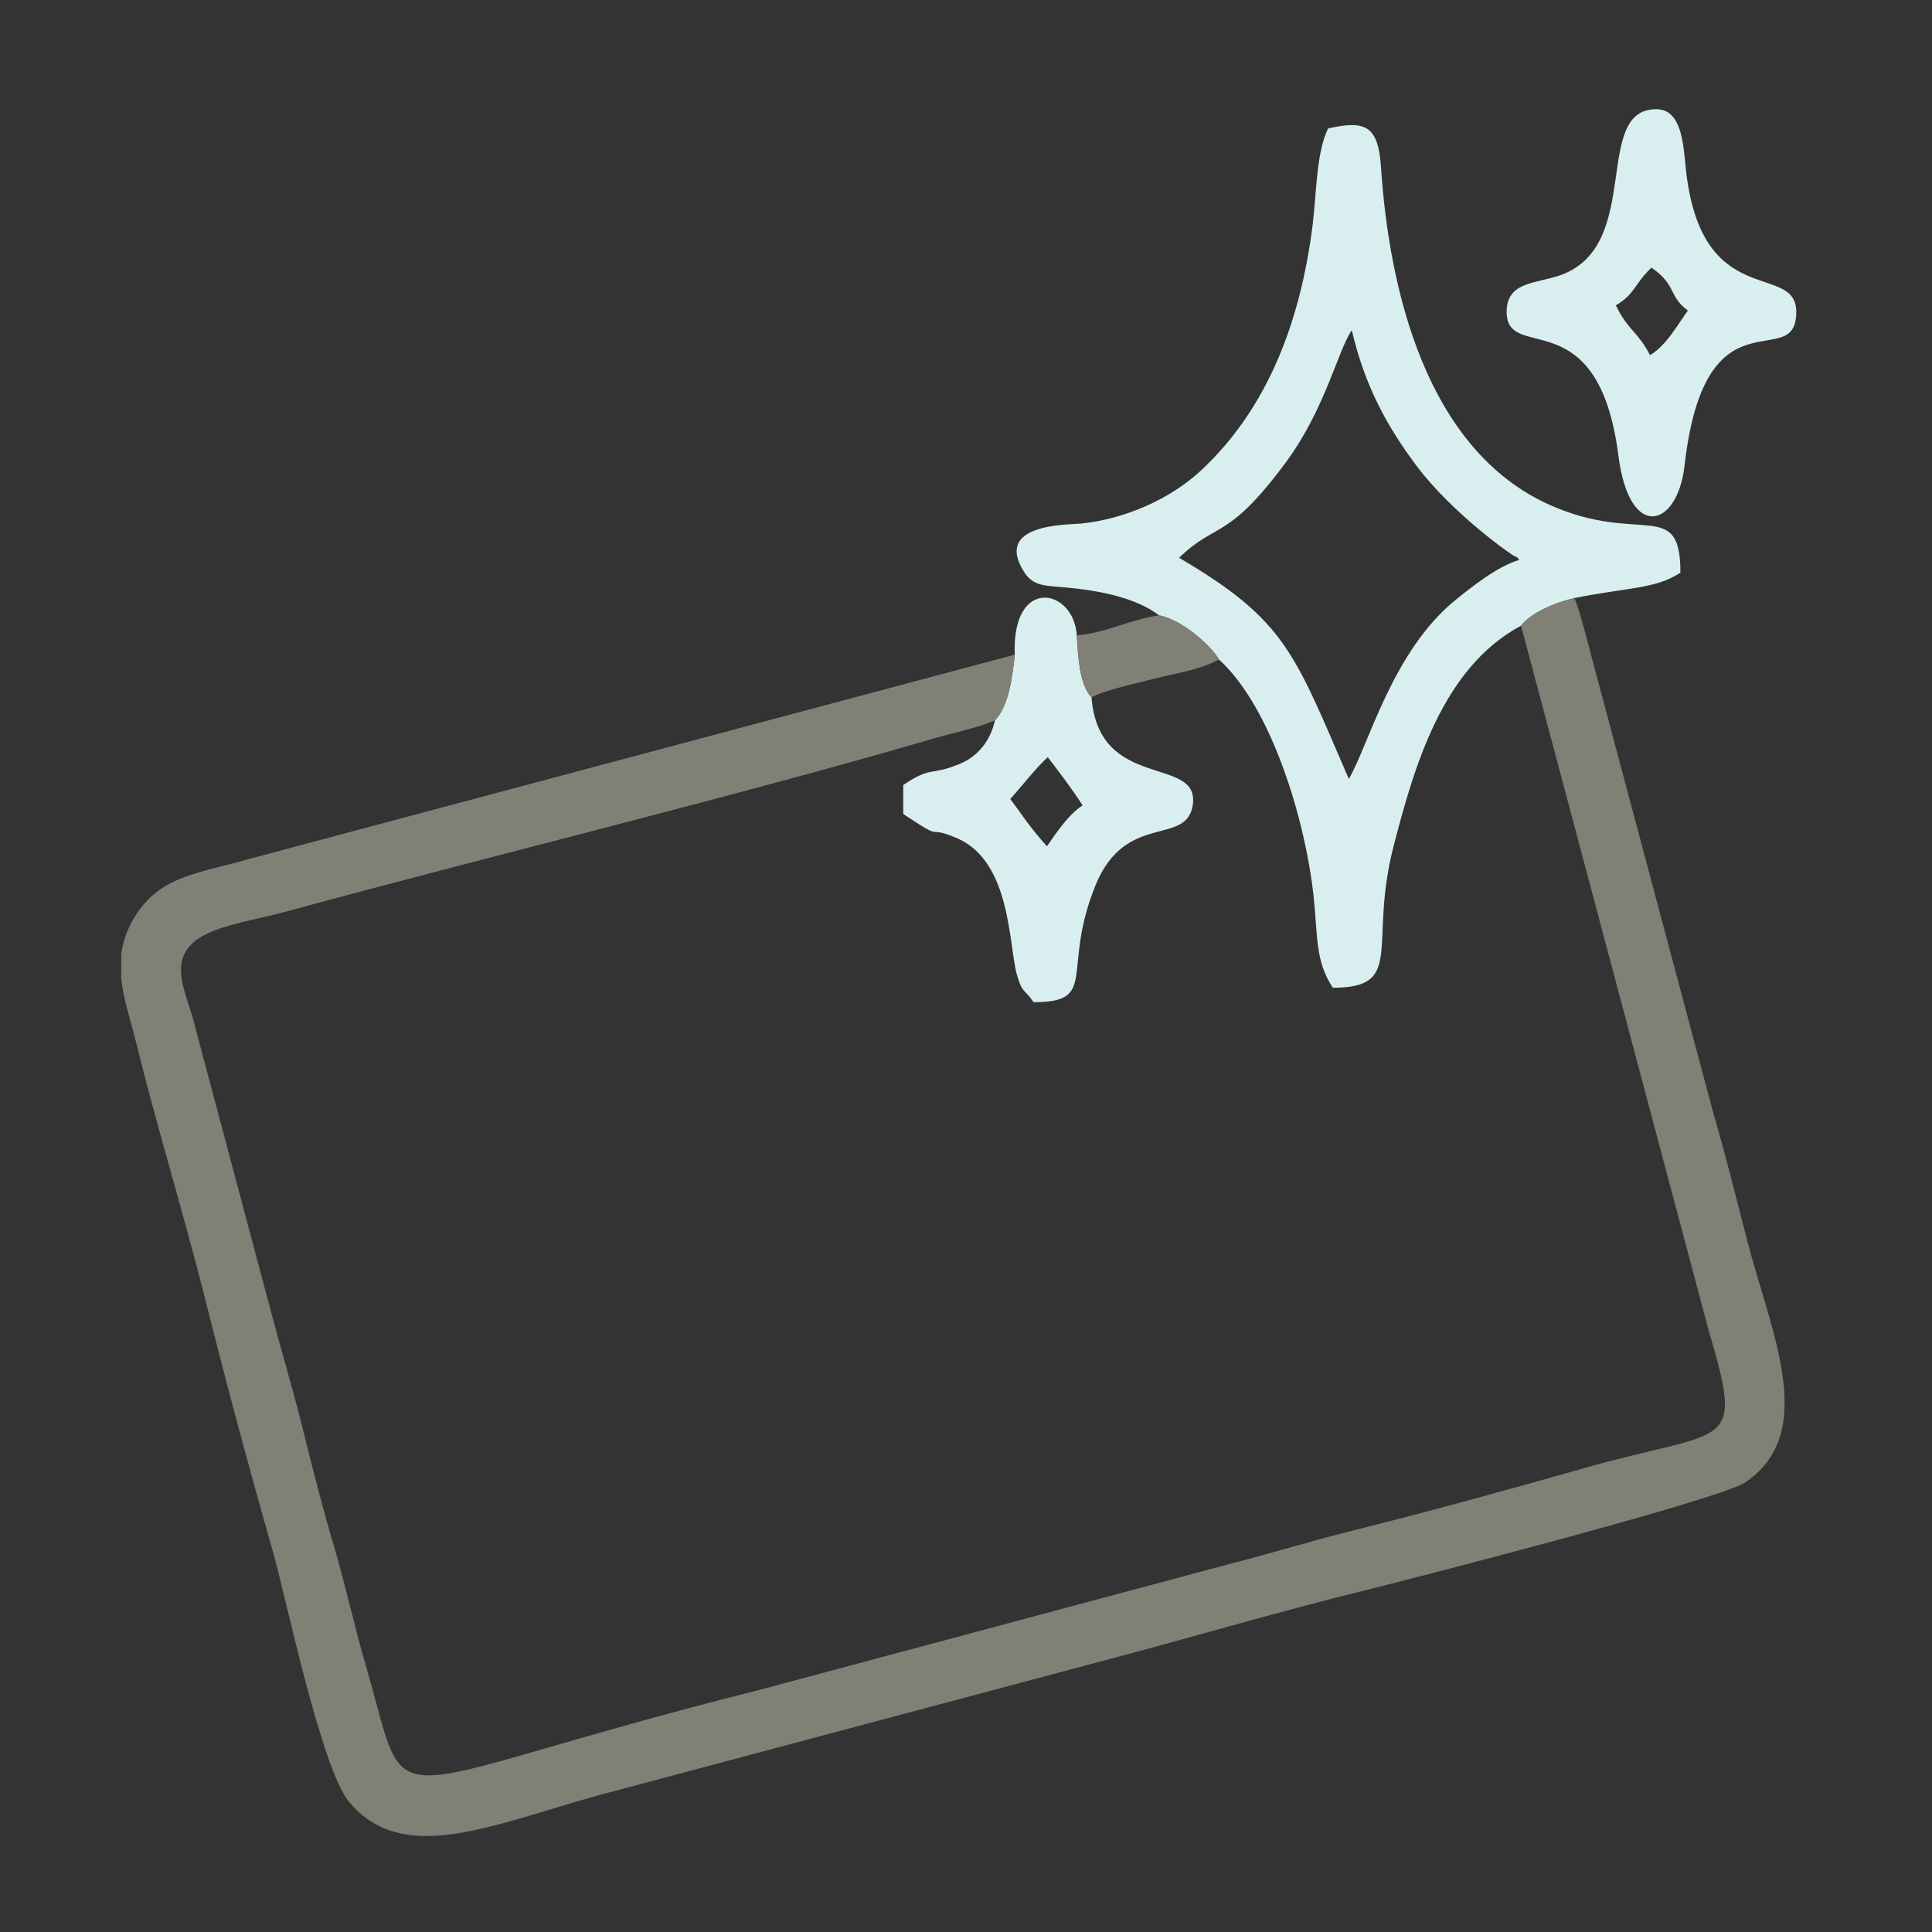
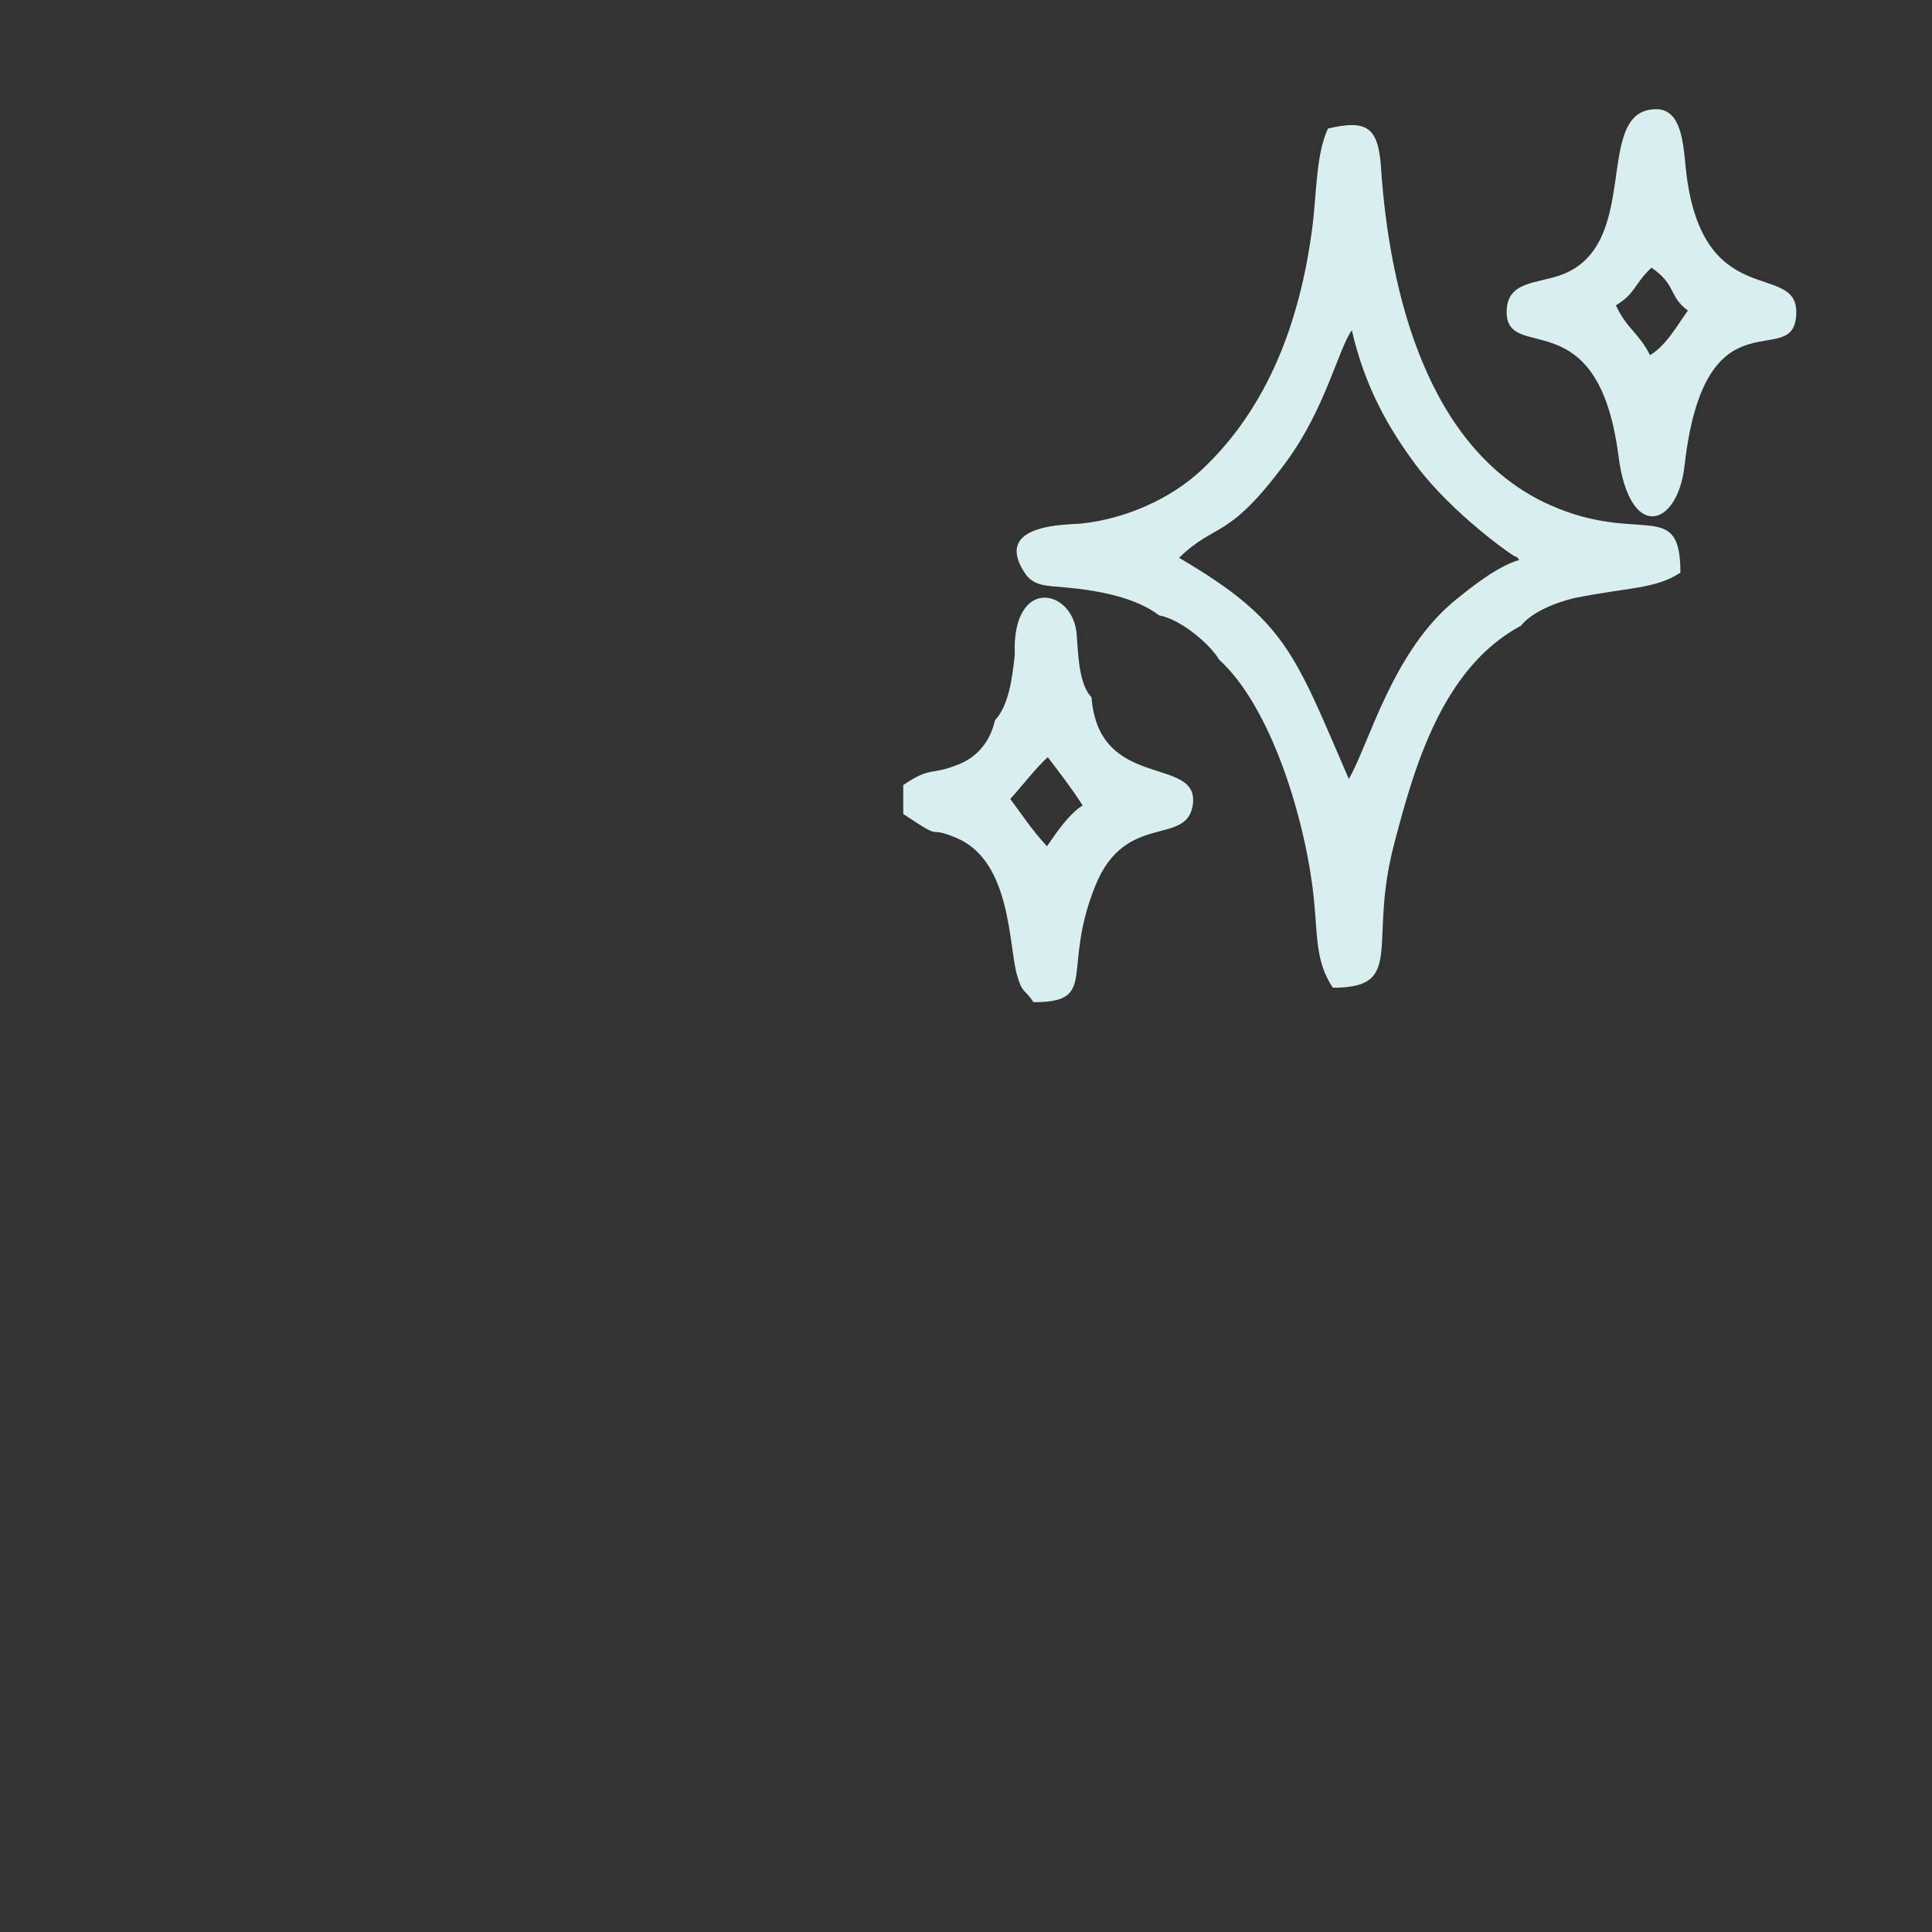
<svg xmlns="http://www.w3.org/2000/svg" xml:space="preserve" width="33.867mm" height="33.867mm" version="1.1" style="shape-rendering:geometricPrecision; text-rendering:geometricPrecision; image-rendering:optimizeQuality; fill-rule:evenodd; clip-rule:evenodd" viewBox="0 0 3386.66 3386.66">
  <rect x="0" y="0" width="3386.66" height="3386.66" fill="#333333" stroke="none" />
  <defs>
    <style type="text/css">
   
    .fil0 {fill:none}
    .fil2 {fill:#808077}
    .fil1 {fill:#D9EFEF}
   
  </style>
  </defs>
  <g id="Layer_x0020_1">
    <rect class="fil0" x="-0.01" y="-0.02" width="3386.67" height="3386.67" />
-     <path class="fil1" d="M2066.84 977.77c65.61,-63.73 84.42,-28.65 186.75,-166.74 69.52,-93.82 91.7,-197.37 116.06,-232.18 22.82,98.86 63.26,170.43 112.59,236.6 64.08,85.97 173.99,162.69 175.22,160.67 1.03,-1.68 3.78,3.54 5.51,5.46 -38.43,11.18 -84.66,48.43 -110.41,69.19 -111.74,90.07 -152.81,254.08 -188.17,314.71 -95.99,-221.88 -110.55,-277.89 -297.55,-387.71zm765.7 -442.54c34.39,-20.63 31.61,-36.83 62.35,-66.06 44.64,30.81 29.08,49.4 63.91,75.25 -17.72,23.82 -36.72,60.29 -66.45,78.21 -20.1,-39.97 -39.98,-45.07 -59.81,-87.4zm-191.5 11.57c0,90.91 160.54,-24.3 196.02,252.45 19.33,150.78 103.55,125.75 115.82,17.08 35.92,-318.06 195.86,-158.86 195.86,-269.53 0,-89.54 -168.47,2.46 -193.95,-254.51 -4.21,-42.53 -7.93,-100.87 -51.44,-100.87 -113.12,0 -22.78,237.43 -166.5,290.43 -42.74,15.76 -95.81,10.42 -95.81,64.95zm-870.12 853.77c14.19,-15.3 48.01,-58.05 65.76,-73.29 19.88,26 41.13,53.54 61.12,84.49 -24.71,15.83 -46.24,48.09 -62.52,71.68 -28.55,-31.18 -44.23,-56.12 -64.36,-82.88zm7.89 -253c-4.07,39.45 -10.41,89.39 -34.71,115.01 -7.87,35.39 -29.09,63.03 -62.18,76.66 -52.57,21.66 -47.73,2.73 -98.59,36.8l0 50.76c78.02,52.25 34.87,17.56 93.32,42.07 96.6,40.51 91.21,189.29 106.19,240.73 9.52,32.68 13.07,23.49 28.95,47.2 115.1,0 47.85,-55.07 108.44,-204.63 52.95,-130.69 161.08,-67.35 170.8,-142.29 11.15,-86.08 -164.79,-22.37 -177.7,-187.44 -21.31,-22.73 -23.23,-70.19 -25.82,-108.71 -5.07,-82.49 -114.21,-104.88 -108.7,33.84zm252.99 -68.92c40.55,7.58 91.73,53.67 104.92,77.39 91.31,82.51 151.07,278.95 165.88,414.59 7.42,68.05 2.31,113.74 33.82,160.79 127.89,0 61.66,-75.25 106.61,-248.78 35.7,-137.86 85.26,-312.23 223.28,-385.84 17.58,-22.62 57.72,-39.96 93.19,-48.36 93.85,-19.02 142.9,-15.74 186.16,-44.71 0,-132.19 -70.45,-48.01 -228.53,-118.4 -216.34,-96.32 -281.95,-375.97 -296.36,-592.11 -4.78,-71.61 -26.04,-83.51 -92.81,-67.95 -21.35,44.48 -19.85,115.11 -27.79,175.29 -21.39,162.11 -76.78,313.63 -194.19,423.5 -54.47,50.98 -134.29,85.88 -210.9,93.72 -22.97,2.35 -154.61,-0.7 -99.79,84.99 16.27,25.44 36.96,23.64 74.89,27.19 61.35,5.73 122.55,18.85 161.62,48.69z" />
-     <path class="fil2" d="M1887.51 1113.73c2.59,38.52 4.51,85.98 25.82,108.71 25.85,-13.91 79.06,-24.45 109.94,-32.62 38.09,-10.08 79.12,-14.9 113.45,-33.78 -13.19,-23.72 -64.37,-69.81 -104.92,-77.39 -53.12,7.66 -92.45,30.86 -144.29,35.08zm778.8 -16.93l329.11 1236.4c63.17,212.76 32.62,169.02 -215.42,239.48 -138.99,39.48 -272.32,76.25 -413.16,111.47 -72.09,18.03 -135.57,37.84 -206.31,56l-827.58 221.67c-696.53,174.83 -609.25,239.89 -691.87,-42.79 -20.91,-71.55 -35.4,-140.28 -55.22,-207.09 -20.35,-68.59 -37.3,-135.19 -55.12,-207.18 -17.73,-71.62 -38.08,-138.29 -55.94,-206.37l-137.08 -514.47c-8.62,-31.33 -28.14,-73.28 -17.33,-104.74 18.26,-53.13 101.72,-59.64 181.58,-81.4 361.98,-98.65 784.47,-200.95 1135.12,-303.37 37.4,-10.92 72.88,-17.21 107.01,-31.83 24.3,-25.62 30.64,-75.56 34.71,-115.01l-1343.28 358.38c-83.28,24.29 -149.89,28.15 -194.32,93.38 -17.29,25.39 -25.78,49.73 -28.68,73.8l0 42.01c3.96,37.31 16.97,75.04 27.07,116.14 36.08,146.75 82.29,295.4 120.26,446.66 38.48,153.33 77.06,296.34 119.87,447.05 22.27,78.39 83.65,376.07 132.7,434.22 95.31,112.98 251.06,38.71 439.54,-12.98l895.27 -238.59c148.36,-39.27 295.79,-83.11 446.73,-120.21 69.14,-17 620.39,-158.42 665.59,-189.03 129.76,-87.88 43.39,-266.89 2.76,-425.18 -18.85,-73.41 -37.87,-150.1 -60.42,-227.27l-210.29 -788.18c-5.16,-18.81 -24,-95.2 -32.11,-109.33 -35.47,8.4 -75.61,25.74 -93.19,48.36z" />
+     <path class="fil1" d="M2066.84 977.77c65.61,-63.73 84.42,-28.65 186.75,-166.74 69.52,-93.82 91.7,-197.37 116.06,-232.18 22.82,98.86 63.26,170.43 112.59,236.6 64.08,85.97 173.99,162.69 175.22,160.67 1.03,-1.68 3.78,3.54 5.51,5.46 -38.43,11.18 -84.66,48.43 -110.41,69.19 -111.74,90.07 -152.81,254.08 -188.17,314.71 -95.99,-221.88 -110.55,-277.89 -297.55,-387.71zm765.7 -442.54c34.39,-20.63 31.61,-36.83 62.35,-66.06 44.64,30.81 29.08,49.4 63.91,75.25 -17.72,23.82 -36.72,60.29 -66.45,78.21 -20.1,-39.97 -39.98,-45.07 -59.81,-87.4zm-191.5 11.57c0,90.91 160.54,-24.3 196.02,252.45 19.33,150.78 103.55,125.75 115.82,17.08 35.92,-318.06 195.86,-158.86 195.86,-269.53 0,-89.54 -168.47,2.46 -193.95,-254.51 -4.21,-42.53 -7.93,-100.87 -51.44,-100.87 -113.12,0 -22.78,237.43 -166.5,290.43 -42.74,15.76 -95.81,10.42 -95.81,64.95zm-870.12 853.77c14.19,-15.3 48.01,-58.05 65.76,-73.29 19.88,26 41.13,53.54 61.12,84.49 -24.71,15.83 -46.24,48.09 -62.52,71.68 -28.55,-31.18 -44.23,-56.12 -64.36,-82.88zm7.89 -253c-4.07,39.45 -10.41,89.39 -34.71,115.01 -7.87,35.39 -29.09,63.03 -62.18,76.66 -52.57,21.66 -47.73,2.73 -98.59,36.8l0 50.76c78.02,52.25 34.87,17.56 93.32,42.07 96.6,40.51 91.21,189.29 106.19,240.73 9.52,32.68 13.07,23.49 28.95,47.2 115.1,0 47.85,-55.07 108.44,-204.63 52.95,-130.69 161.08,-67.35 170.8,-142.29 11.15,-86.08 -164.79,-22.37 -177.7,-187.44 -21.31,-22.73 -23.23,-70.19 -25.82,-108.71 -5.07,-82.49 -114.21,-104.88 -108.7,33.84m252.99 -68.92c40.55,7.58 91.73,53.67 104.92,77.39 91.31,82.51 151.07,278.95 165.88,414.59 7.42,68.05 2.31,113.74 33.82,160.79 127.89,0 61.66,-75.25 106.61,-248.78 35.7,-137.86 85.26,-312.23 223.28,-385.84 17.58,-22.62 57.72,-39.96 93.19,-48.36 93.85,-19.02 142.9,-15.74 186.16,-44.71 0,-132.19 -70.45,-48.01 -228.53,-118.4 -216.34,-96.32 -281.95,-375.97 -296.36,-592.11 -4.78,-71.61 -26.04,-83.51 -92.81,-67.95 -21.35,44.48 -19.85,115.11 -27.79,175.29 -21.39,162.11 -76.78,313.63 -194.19,423.5 -54.47,50.98 -134.29,85.88 -210.9,93.72 -22.97,2.35 -154.61,-0.7 -99.79,84.99 16.27,25.44 36.96,23.64 74.89,27.19 61.35,5.73 122.55,18.85 161.62,48.69z" />
  </g>
</svg>